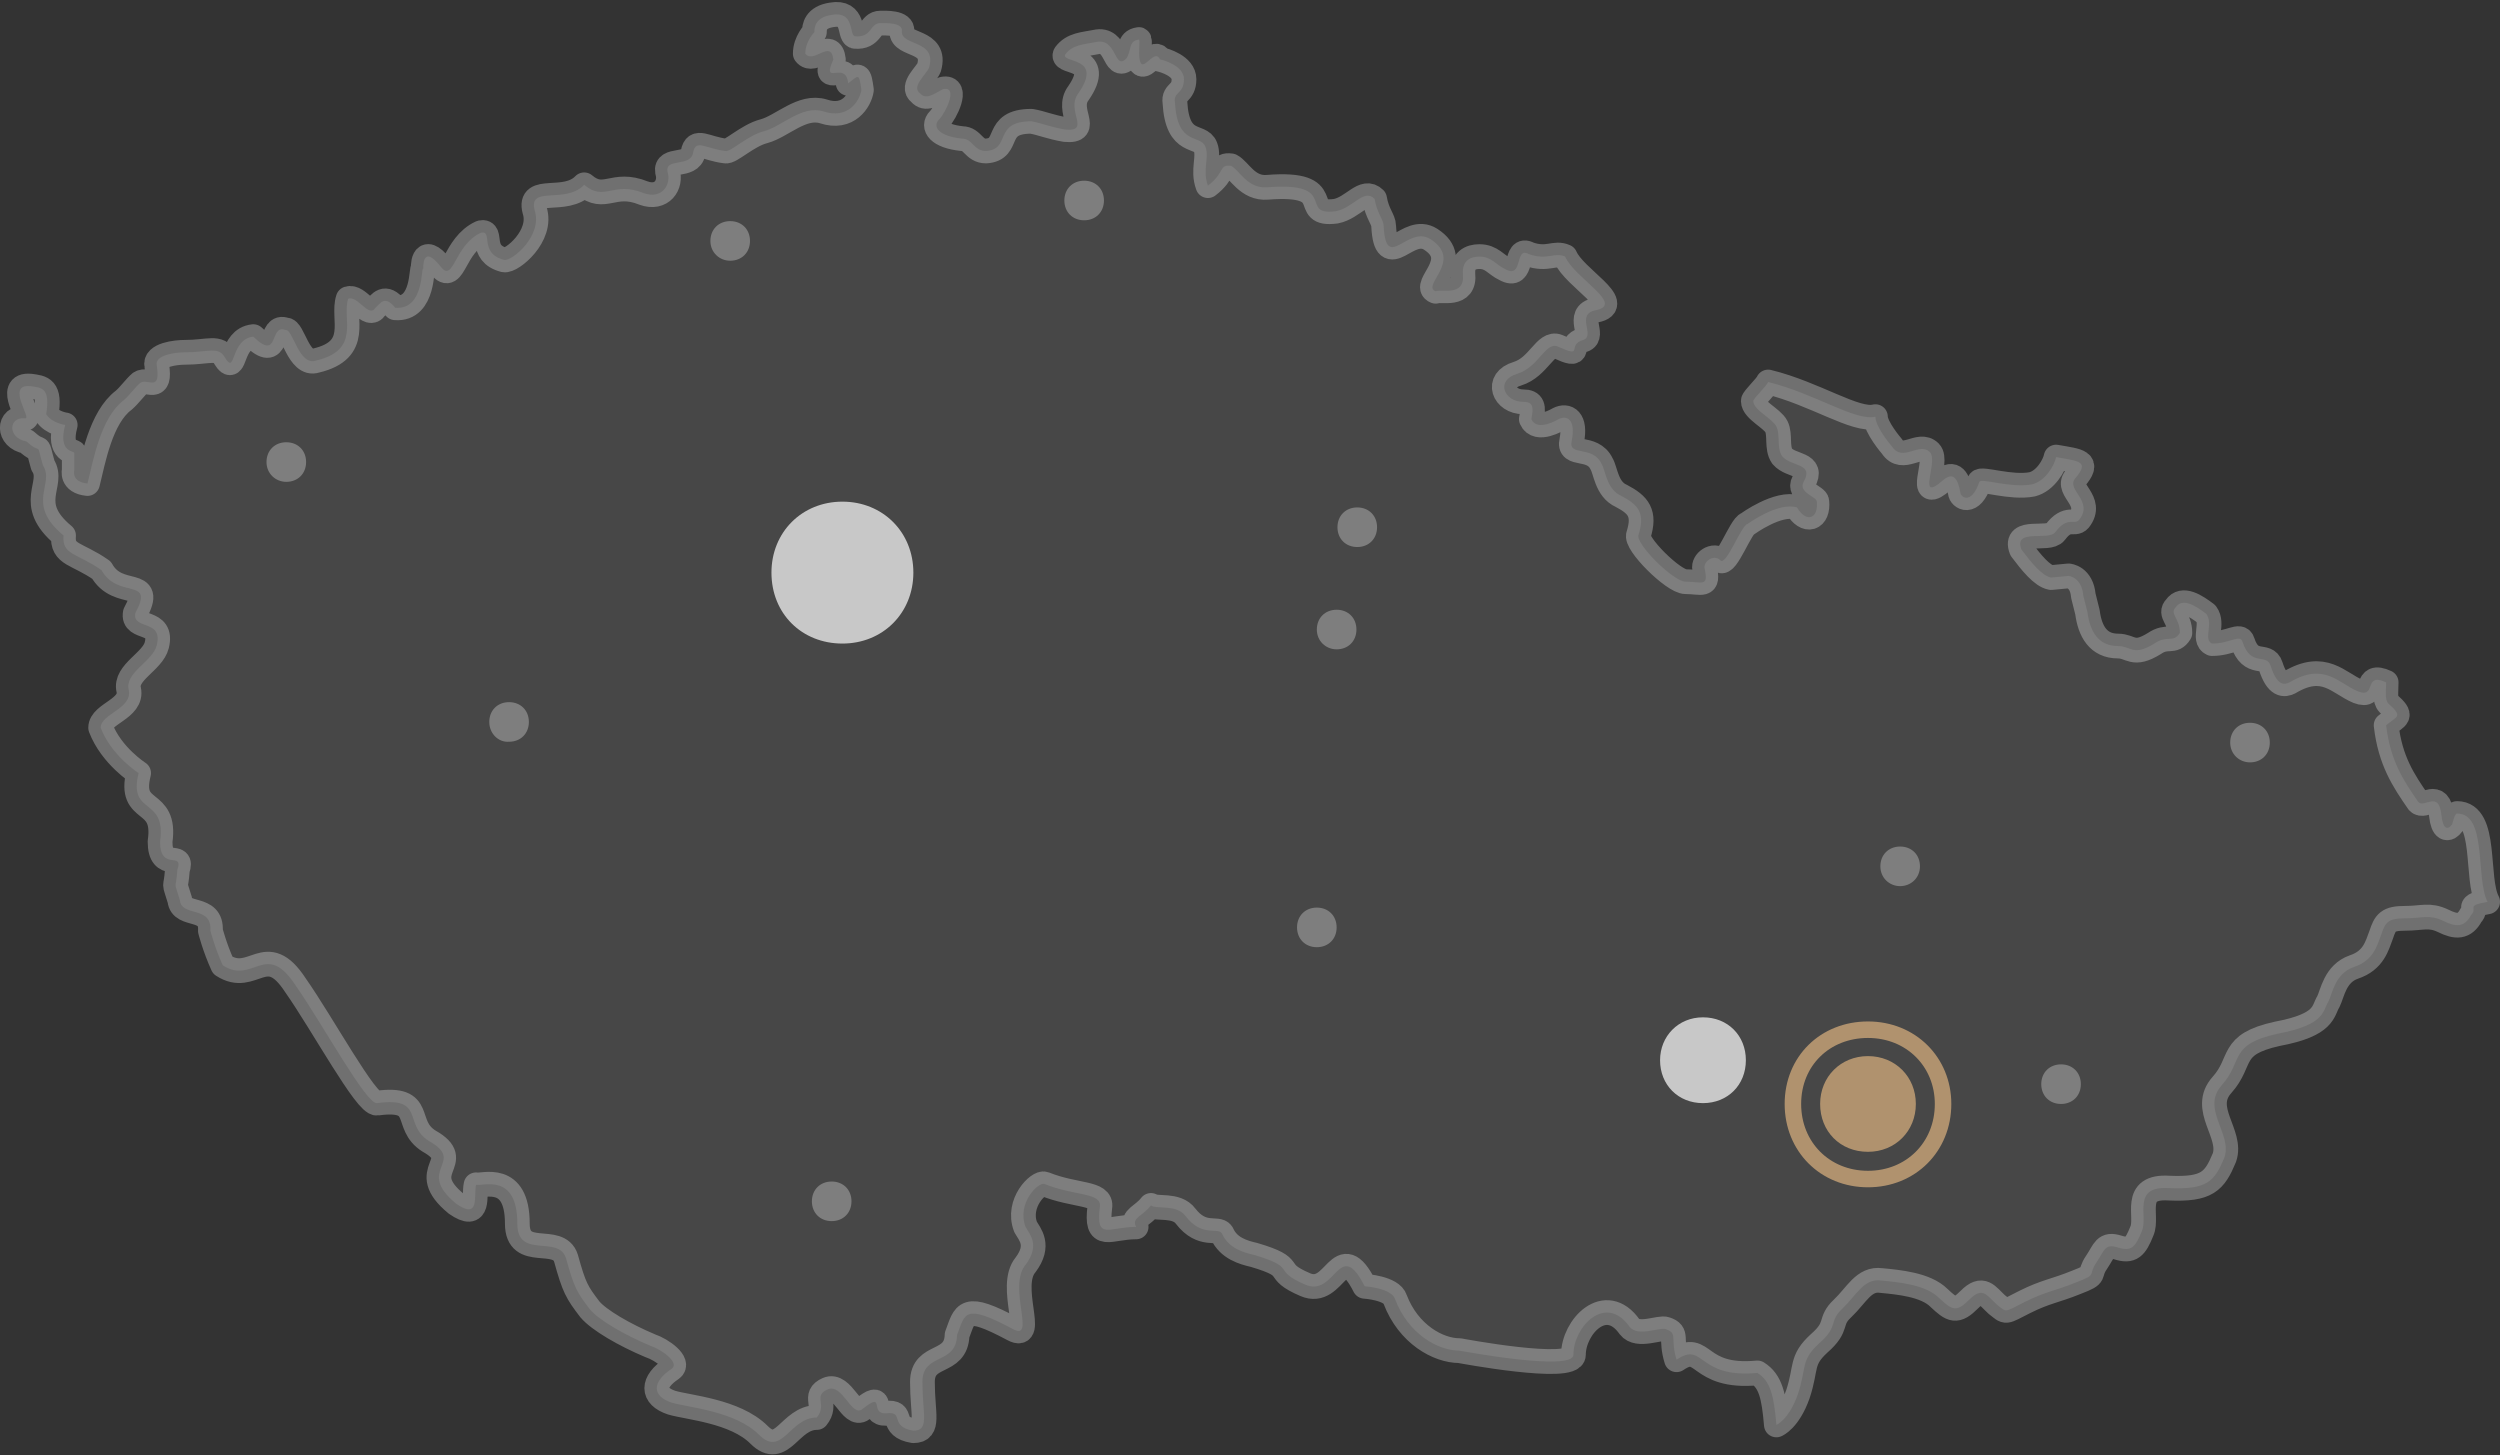
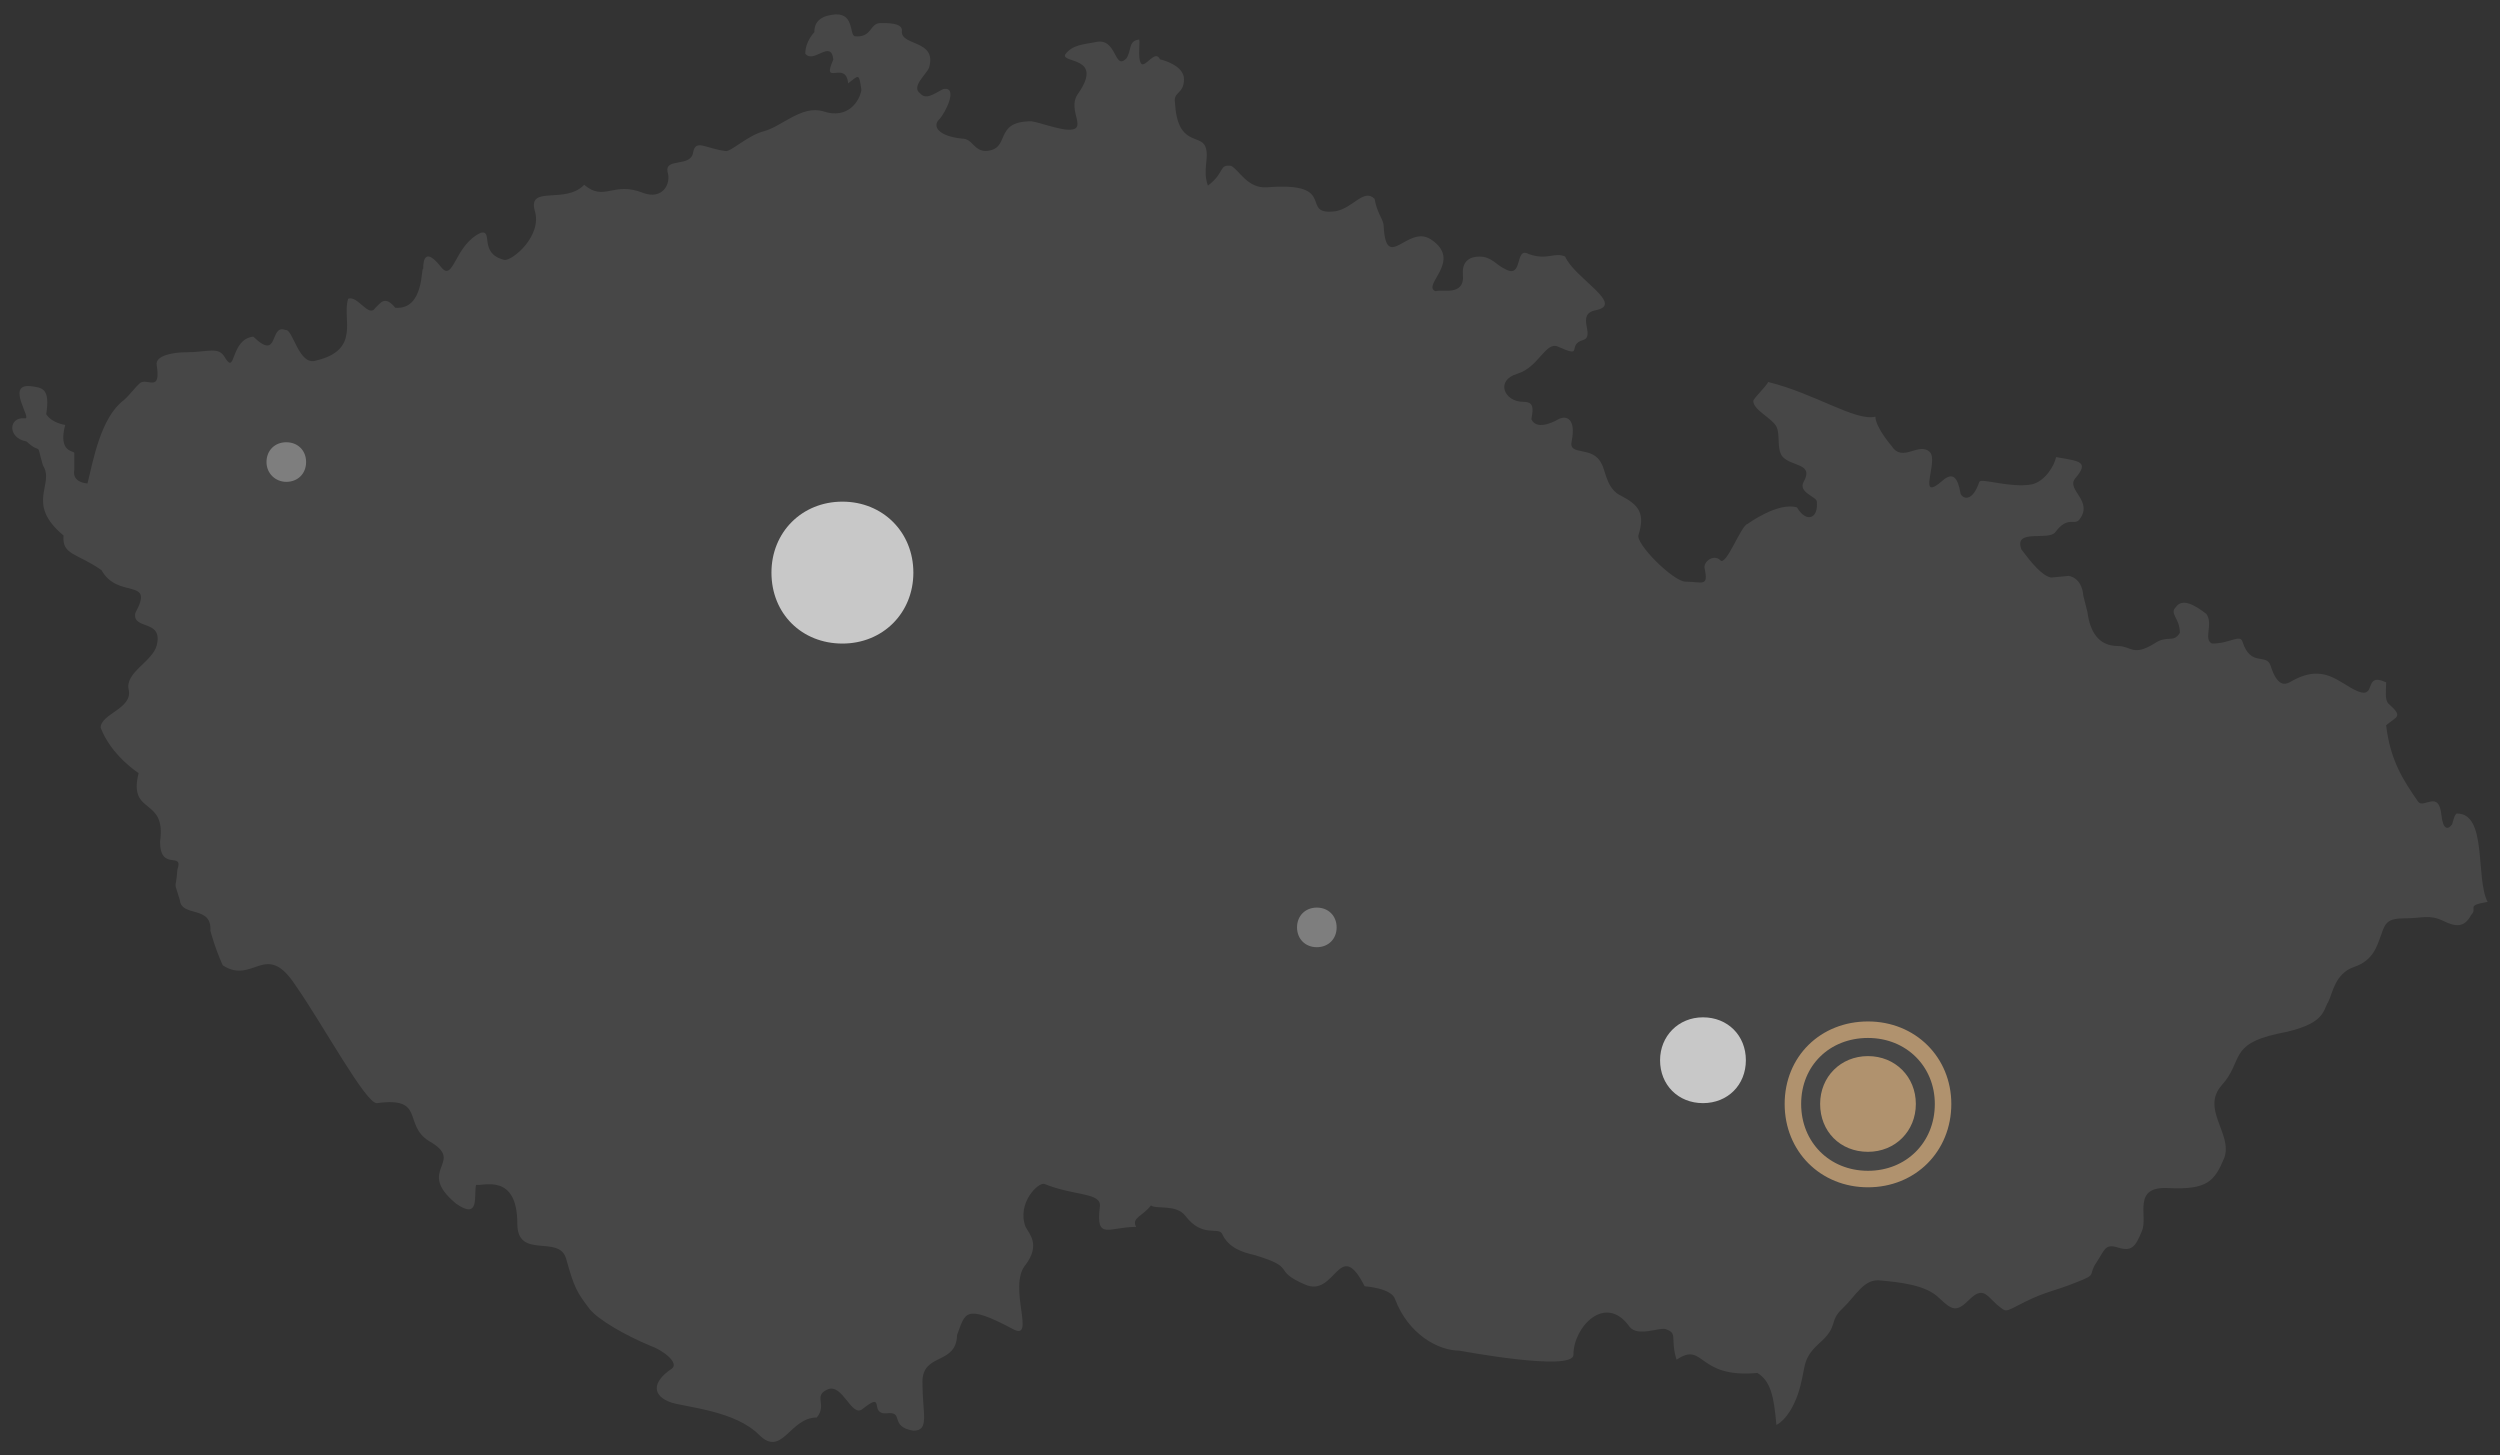
<svg xmlns="http://www.w3.org/2000/svg" id="Layer_1" x="0px" y="0px" viewBox="0 0 303 176.4" style="enable-background:new 0 0 303 176.4;" xml:space="preserve">
  <rect x="0" y="0" width="303" height="176.4" fill="#333333" stroke="none" />
  <style type="text/css"> .st0{opacity:0.1;fill:#FFFFFF;enable-background:new ;} .st1{opacity:0.7;fill:#FFFFFF;enable-background:new ;} .st2{opacity:0.3;fill:#FFFFFF;enable-background:new ;} .st3{fill:none;stroke:#B0926E;stroke-width:2;stroke-miterlimit:10;} .st4{opacity:0.3;fill:none;stroke:#FFFFFF;stroke-width:3;stroke-linejoin:round;enable-background:new ;} .st5{fill:#B0926E;} </style>
  <path class="st0" d="M301.5,109.3c-1.5-2.8,0-10.7-3.7-10.7c-0.3,0-0.5,1-0.6,1.3c-0.5,0.7-1.1,0.7-1.3-1.1 c-0.3-3.1-2.1-0.8-2.8-1.6c-1.8-2.6-3.4-5-3.9-9.3c1.3-1.1,2.1-1,0.3-2.6c-0.5-0.5-0.3-1.5-0.3-2.6c-2.8-1.3-1.1,2-3.4,1.1 c-2.4-1-4.1-3.6-8.3-1.1c-0.6,0.3-1.5,0.5-2.3-2c-0.5-1.6-2.4,0.2-3.4-2.9c-0.3-1-1.5,0.2-3.7,0.2c-1.1-0.5,0.2-2.4-0.7-3.6 c-1.3-1-2.9-2-3.7-0.8c-0.8,0.8,0.5,1.3,0.5,3.1c-0.8,1.3-1.5,0.2-3.1,1.3c-2.6,1.6-2.8,0.3-4.4,0.3c-2.4,0-3.4-1.8-3.7-4.1 c-0.2-0.8-0.5-2-0.5-2c-0.2-2.3-1.8-2.4-1.8-2.4l-2.1,0.2c-1.1-0.2-2.4-1.8-3.6-3.4c-1-2.6,3.3-1,4.1-2.1c1.5-2,2.3-0.8,2.9-1.5 c1.8-2.3-1.6-3.6-0.5-5c1.8-2.1,0.5-2.1-2.3-2.6c-0.2,1-1.3,2.9-2.9,3.3c-2.6,0.5-6.2-0.8-6.4-0.3c-1,2.9-2.3,1.8-2.3,1.3 c-0.3-1.6-0.8-2.6-2.1-1.5c-3.3,2.9-0.5-2.3-1.6-3.4c-1.3-1.3-3.3,1.3-4.6-0.7c0,0-2-2.3-2-3.6c-2.4,0.6-7.3-2.8-13-4.2 c-0.2,0.5-1.8,2-1.8,2.3c0,1.1,2.3,2.1,2.8,3.1c0.5,1,0,2.6,0.7,3.6c1.1,1.3,3.9,0.8,2.6,3.1c-0.7,1.3,1.6,1.8,1.6,2.4 c0.2,2.1-1.3,2.6-2.4,0.7c-2.3-0.7-6,2-6,2c-0.8,0.2-2.6,5.2-3.3,4.4c-0.8-0.8-2.1,0.2-1.9,1c0.5,2.3-0.3,1.6-2.3,1.6 c-1.5,0-6.2-4.7-5.7-5.7c0.8-2.6,0-3.6-2.1-4.7c-1.8-0.8-1.9-3.1-2.4-3.9c-1.1-2.3-4.1-0.8-3.6-2.8c0.5-2.6-0.6-3.1-1.6-2.6 c0,0-2.6,1.6-3.3,0c0.3-1.5,0.2-2.1-1-2.1c-2.3,0-3.4-2.6-0.7-3.4c2.6-0.8,3.4-3.9,4.9-3.3c3.3,1.5,1-0.2,3.1-0.8 c1.5-0.5-1-3.1,1.5-3.6c3.6-0.7-2.6-3.9-3.7-6.5c-1.3-0.6-2.1,0.5-4.4-0.3c-1.8-1-0.6,3.1-2.9,1.8c-1.1-0.5-1.6-1.5-3.1-1.5 c-1.1,0-2.1,0.5-2,2.1c0.3,2.8-2.6,1.8-3.3,2.1c-1.8-0.7,3.4-3.7-0.6-6.3c-2.8-1.8-5.4,4.1-5.7-1.6c0-0.8-0.8-1.5-1.1-3.3 c-1.3-1.3-2.6,1.1-4.7,1.5c-4.6,0.6,0.5-3.6-8.3-2.9c-2.4,0.2-3.4-2.1-4.4-2.6c-1.5-0.2-0.7,0.8-2.8,2.4c-0.7-1.9,0.2-3.4-0.3-4.7 c-0.6-1.6-3.4,0-3.7-5.4c-0.2-1.3,1.1-1,1.1-2.8c0-1.6-2.4-2.3-2.9-2.4c-0.6-1.3-1.8,1.1-2.3,0.5c-0.5-0.7,0-3.1-0.3-2.9 c-1.3,0.2-0.8,1.3-1.5,2.3c-1.5,1.5-1.1-2.6-3.7-2c-1.5,0.3-2.8,0.3-3.7,1.5c-0.5,1.1,4.7,0.2,1.6,4.7c-1.6,2.1,1.6,4.7-1.6,4.4 c-1.8-0.3-2.9-0.8-4.1-1c-4.7,0-2.4,3.4-5.5,3.6c-1.5,0-1.6-1.5-2.9-1.5c-2.9-0.3-3.6-1.5-2.8-2.3c0.8-0.8,2.4-4.1,0.5-3.7 c-1.3,0.7-2.1,1.3-2.8,0.5c-1.1-0.8,0.8-2.3,1.1-3.1c1-3.4-3.4-2.6-3.3-4.4c0.2-1.1-2-1-2.6-1c-1.3,0-1,1.8-3.1,1.6 c-0.7-0.2,0-3.1-2.8-2.6c-2,0.3-2.1,1.5-2.1,2.1c0,0-1.1,1.1-1.1,2.6c1,1.3,3.1-1.8,3.4,0.7c-1.5,3.4,1.5,0,1.8,2.9 c1.3-1,1.3-1.3,1.6,0.8c-0.2,1.3-1.6,3.6-4.6,2.6c-2.6-0.8-5,1.8-7.2,2.4c-2,0.5-4.1,2.6-4.7,2.4c-2.4-0.3-3.6-1.5-3.9,0.2 c-0.3,1.8-3.4,0.6-3.1,2.3c0.5,1.6-0.7,3.4-2.9,2.6c-3.7-1.5-4.7,1.1-7.2-1c-2.3,2.4-6.8,0-6,3.1c1,3.1-2.8,6.2-3.7,6 c-3.1-0.8-1.3-3.6-2.8-3.3c-3.3,1.5-3.3,6.2-4.9,4.1c-2.3-2.9-2.1,0.3-2.1,0.3c-0.3-0.5,0.2,5-3.4,4.7c-1.3-1.6-1.8-0.5-2.4,0 c-0.8,1.3-2.1-1.5-3.3-1.1c-0.8,2.4,1.6,6.2-3.9,7.5c-2.1,0.7-2.8-3.9-3.7-3.7c-2-0.8-0.7,3.9-3.9,0.8c-2.8,0.3-2.1,4.7-3.4,2.6 c-0.8-1.5-2-0.7-4.9-0.7c-1.1,0-3.7,0.3-3.4,1.6c0.5,3.3-1.1,1.5-2,2.1c-0.6,0.5-1.3,1.5-2,2.1c-2.8,2.1-3.7,7.3-4.4,10.1 c-2-0.2-1.6-1.6-1.6-1.6v-2.1c0-0.3-2,0-1.1-3.4c0,0-1.6-0.2-2.3-1.3C6.1,47,5.1,47,3.7,46.8C0.6,46.5,4,50.9,3,50.7 c-2-0.2-2.1,2.4,0.2,2.8c2,1.8,1.1-0.3,2,2.9C6.7,58.7,3,61,7.7,64.9c-0.2,2.4,1.6,2.1,4.6,4.2c2,3.6,6.5,0.8,4.1,5.2 C16,76.4,19.8,75,19,78.2c-0.5,2-3.9,3.3-3.4,5.4c0.5,2.3-3.4,2.9-3.4,4.6c1.3,3.4,4.6,5.5,4.6,5.5c-1.3,5.2,3.4,2.8,2.6,8.3 c0,3.7,2.9,1.1,2.1,3.4c-0.2,2.8-0.5,1,0.3,3.7c0.2,2.1,3.9,0.6,3.7,3.7c0,0,0.5,2,1.5,4.2c3.7,2.4,5.2-3.1,8.8,2.4 c3.3,4.7,8.6,14.5,9.9,14.3c5.9-0.8,3.1,2.6,6.3,4.6c4.6,2.6-1.8,3.4,3.3,7.6c2.9,2,2.1-1,2.4-2.3c0.8,0.2,5-1.5,5,4.7 c0,4.4,5,1.3,5.9,4.2c1,3.6,1.3,4.1,2.9,6.2c1.1,1.3,4.2,3.1,7.3,4.4c1.5,0.5,3.6,2.1,2.6,2.8c-2.4,1.6-2.4,3.3,0,4.1 c2,0.6,7.7,1,10.6,3.9c2.8,2.8,3.7-2.1,7-2.1c1.3-1.6-0.5-2.6,1.3-3.4c1.8-0.8,2.9,3.4,4.2,2.4c2.9-2.3,0.8,0.6,2.9,0.5 c2.3-0.3,0.3,1.6,3.3,2.1c2,0,1.1-2,1.1-5.9c0-3.6,4.1-2,4.2-5.7c1-2.6,0.8-3.9,6.8-0.7c2.8,1.5-0.7-5.2,1.5-7.8 c1.8-2.4,0.5-3.7,0-4.6c-1.1-2.9,1.6-5.5,2.3-5.2c3.7,1.5,7,1,6.7,2.8c-0.5,4.1,1.1,2.4,4.4,2.4c-0.6-1.1,0.8-1.3,1.8-2.6 c0.6,0.5,3.1-0.2,4.2,1.3c2,2.6,3.9,1.3,4.4,2.1c0.8,1.8,2.6,2.3,3.9,2.6c5.4,1.6,2,1.8,6.2,3.6c3.7,1.6,4.1-5.9,7.2,0.2 c0,0,3.3,0.2,3.7,1.6c1.6,4.2,5.2,6.2,7.8,6.2c0,0,13.8,2.6,13.8,0.5c0-3.4,3.9-7.5,6.8-3.4c1,1.3,3.7,0,4.4,0.3 c1.5,0.5,0.5,1.1,1.3,3.7c3.4-2.3,2.4,2.3,9.8,1.6c1.6,1,2,2.8,2.3,6.3c0,0,1.5-0.6,2.6-3.7c1.1-3.3,0.3-4.1,2.6-6.2 c2.4-2.1,1.1-2.6,2.8-4.2s2.6-3.7,4.7-3.4c2.1,0.2,5.4,0.5,7,2.1c1.6,1.5,2.1,1.8,3.7,0.2c1.6-1.6,2.1-0.5,3.3,0.6 c1.3,1,0.8,1,3.4-0.3c2.6-1.3,3.6-1.3,6.3-2.4c2.6-1,1.3-0.8,2.4-2.4c1-1.5,1-2.3,2.6-1.8c1.6,0.5,2.1,0,2.9-2 c0.8-1.8-1.3-5.5,3.3-5.2c4.6,0.2,5.5-0.8,6.7-3.7c1-2.9-2.9-5.9-0.3-8.8c2.6-2.9,0.8-4.9,6.7-6.2c5.9-1.1,5.5-2.8,6.2-3.9 c0.5-1,0.8-3.4,3.1-4.2c2.4-0.8,2.8-2.6,3.3-3.9c0.5-1.5,0.8-2,2.9-2s2.9-0.5,4.6,0.3c1.6,0.8,2.6,0.8,3.4-0.7 C300.4,110,298.7,109.8,301.5,109.3L301.5,109.3z" />
  <path class="st1" d="M93.5,69.4c0-4.9,3.7-8.6,8.6-8.6s8.6,3.7,8.6,8.6c0,4.9-3.7,8.6-8.6,8.6S93.5,74.4,93.5,69.4 M201.2,128.5 c0-2.9,2.2-5.2,5.2-5.2c3,0,5.2,2.2,5.2,5.2c0,3-2.2,5.2-5.2,5.2C203.4,133.7,201.2,131.5,201.2,128.5" />
-   <path class="st2" d="M98.4,145.6c0-1.4,1-2.4,2.4-2.4c1.4,0,2.4,1,2.4,2.4s-1,2.4-2.4,2.4C99.4,148,98.4,147,98.4,145.6 M59.3,87.5 c0-1.4,1-2.4,2.4-2.4c1.4,0,2.4,1,2.4,2.4c0,1.4-1,2.4-2.4,2.4C60.4,90,59.3,88.9,59.3,87.5 M86.1,29.2c0-1.4,1-2.4,2.4-2.4 c1.4,0,2.4,1,2.4,2.4c0,1.4-1,2.4-2.4,2.4C87.2,31.6,86.1,30.6,86.1,29.2 M162.1,63.9c0-1.4,1-2.4,2.4-2.4c1.4,0,2.4,1,2.4,2.4 c0,1.4-1,2.4-2.4,2.4C163.1,66.3,162.1,65.3,162.1,63.9 M159.6,76.3c0-1.4,1-2.4,2.4-2.4c1.4,0,2.4,1,2.4,2.4c0,1.4-1,2.4-2.4,2.4 C160.7,78.7,159.6,77.7,159.6,76.3 M129,24.3c0-1.4,1-2.4,2.4-2.4s2.4,1,2.4,2.4c0,1.4-1,2.4-2.4,2.4S129,25.7,129,24.3 M227.9,105 c0-1.4,1-2.4,2.4-2.4s2.4,1,2.4,2.4c0,1.4-1.1,2.4-2.4,2.4S227.9,106.4,227.9,105 M270.3,90c0-1.4,1-2.4,2.4-2.4 c1.4,0,2.4,1,2.4,2.4c0,1.4-1,2.4-2.4,2.4C271.4,92.4,270.3,91.4,270.3,90 M247.4,131.4c0-1.4,1-2.4,2.4-2.4s2.4,1,2.4,2.4 s-1,2.4-2.4,2.4S247.4,132.8,247.4,131.4" />
  <path class="st3" d="M217.3,133.8c0-5.2,3.9-9,9.1-9c5.2,0,9.1,3.9,9.1,9c0,5.2-3.9,9.1-9.1,9.1C221.2,142.9,217.3,139,217.3,133.8" />
  <path class="st2" d="M157.2,112.4c0-1.4,1-2.4,2.4-2.4s2.4,1,2.4,2.4s-1,2.4-2.4,2.4S157.2,113.8,157.2,112.4 M32.3,56 c0-1.4,1-2.4,2.4-2.4s2.4,1,2.4,2.4c0,1.4-1,2.4-2.4,2.4C33.4,58.4,32.3,57.4,32.3,56" />
-   <path class="st4" d="M301.5,109.3c-1.5-2.8,0-10.7-3.7-10.7c-0.3,0-0.5,1-0.6,1.3c-0.5,0.7-1.1,0.7-1.3-1.1 c-0.3-3.1-2.1-0.8-2.8-1.6c-1.8-2.6-3.4-5-3.9-9.3c1.3-1.1,2.1-1,0.3-2.6c-0.5-0.5-0.3-1.5-0.3-2.6c-2.8-1.3-1.1,2-3.4,1.1 c-2.4-1-4.1-3.6-8.3-1.1c-0.6,0.3-1.5,0.5-2.3-2c-0.5-1.6-2.4,0.2-3.4-2.9c-0.3-1-1.5,0.2-3.7,0.2c-1.1-0.5,0.2-2.4-0.7-3.6 c-1.3-1-2.9-2-3.7-0.8c-0.8,0.8,0.5,1.3,0.5,3.1c-0.8,1.3-1.5,0.2-3.1,1.3c-2.6,1.6-2.8,0.3-4.4,0.3c-2.4,0-3.4-1.8-3.7-4.1 c-0.2-0.8-0.5-2-0.5-2c-0.2-2.3-1.8-2.4-1.8-2.4l-2.1,0.2c-1.1-0.2-2.4-1.8-3.6-3.4c-1-2.6,3.3-1,4.1-2.1c1.5-2,2.3-0.8,2.9-1.5 c1.8-2.3-1.6-3.6-0.5-5c1.8-2.1,0.5-2.1-2.3-2.6c-0.2,1-1.3,2.9-2.9,3.3c-2.6,0.5-6.2-0.8-6.4-0.3c-1,2.9-2.3,1.8-2.3,1.3 c-0.3-1.6-0.8-2.6-2.1-1.5c-3.3,2.9-0.5-2.3-1.6-3.4c-1.3-1.3-3.3,1.3-4.6-0.7c0,0-2-2.3-2-3.6c-2.4,0.6-7.3-2.8-13-4.2 c-0.2,0.5-1.8,2-1.8,2.3c0,1.1,2.3,2.1,2.8,3.1c0.5,1,0,2.6,0.7,3.6c1.1,1.3,3.9,0.8,2.6,3.1c-0.7,1.3,1.6,1.8,1.6,2.4 c0.2,2.1-1.3,2.6-2.4,0.7c-2.3-0.7-6,2-6,2c-0.8,0.2-2.6,5.2-3.3,4.4c-0.8-0.8-2.1,0.2-1.9,1c0.5,2.3-0.3,1.6-2.3,1.6 c-1.5,0-6.2-4.7-5.7-5.7c0.8-2.6,0-3.6-2.1-4.7c-1.8-0.8-1.9-3.1-2.4-3.9c-1.1-2.3-4.1-0.8-3.6-2.8c0.5-2.6-0.6-3.1-1.6-2.6 c0,0-2.6,1.6-3.3,0c0.3-1.5,0.2-2.1-1-2.1c-2.3,0-3.4-2.6-0.7-3.4c2.6-0.8,3.4-3.9,4.9-3.3c3.3,1.5,1-0.2,3.1-0.8 c1.5-0.5-1-3.1,1.5-3.6c3.6-0.7-2.6-3.9-3.7-6.5c-1.3-0.6-2.1,0.5-4.4-0.3c-1.8-1-0.6,3.1-2.9,1.8c-1.1-0.5-1.6-1.5-3.1-1.5 c-1.1,0-2.1,0.5-2,2.1c0.3,2.8-2.6,1.8-3.3,2.1c-1.8-0.7,3.4-3.7-0.6-6.3c-2.8-1.8-5.4,4.1-5.7-1.6c0-0.8-0.8-1.5-1.1-3.3 c-1.3-1.3-2.6,1.1-4.7,1.5c-4.6,0.6,0.5-3.6-8.3-2.9c-2.4,0.2-3.4-2.1-4.4-2.6c-1.5-0.2-0.7,0.8-2.8,2.4c-0.7-1.9,0.2-3.4-0.3-4.7 c-0.6-1.6-3.4,0-3.7-5.4c-0.2-1.3,1.1-1,1.1-2.8c0-1.6-2.4-2.3-2.9-2.4c-0.6-1.3-1.8,1.1-2.3,0.5c-0.5-0.7,0-3.1-0.3-2.9 c-1.3,0.2-0.8,1.3-1.5,2.3c-1.5,1.5-1.1-2.6-3.7-2c-1.5,0.3-2.8,0.3-3.7,1.5c-0.5,1.1,4.7,0.2,1.6,4.7c-1.6,2.1,1.6,4.7-1.6,4.4 c-1.8-0.3-2.9-0.8-4.1-1c-4.7,0-2.4,3.4-5.5,3.6c-1.5,0-1.6-1.5-2.9-1.5c-2.9-0.3-3.6-1.5-2.8-2.3c0.8-0.8,2.4-4.1,0.5-3.7 c-1.3,0.7-2.1,1.3-2.8,0.5c-1.1-0.8,0.8-2.3,1.1-3.1c1-3.4-3.4-2.6-3.3-4.4c0.2-1.1-2-1-2.6-1c-1.3,0-1,1.8-3.1,1.6 c-0.7-0.2,0-3.1-2.8-2.6c-2,0.3-2.1,1.5-2.1,2.1c0,0-1.1,1.1-1.1,2.6c1,1.3,3.1-1.8,3.4,0.7c-1.5,3.4,1.5,0,1.8,2.9 c1.3-1,1.3-1.3,1.6,0.8c-0.2,1.3-1.6,3.6-4.6,2.6c-2.6-0.8-5,1.8-7.2,2.4c-2,0.5-4.1,2.6-4.7,2.4c-2.4-0.3-3.6-1.5-3.9,0.2 c-0.3,1.8-3.4,0.6-3.1,2.3c0.5,1.6-0.7,3.4-2.9,2.6c-3.7-1.5-4.7,1.1-7.2-1c-2.3,2.4-6.8,0-6,3.1c1,3.1-2.8,6.2-3.7,6 c-3.1-0.8-1.3-3.6-2.8-3.3c-3.3,1.5-3.3,6.2-4.9,4.1c-2.3-2.9-2.1,0.3-2.1,0.3c-0.3-0.5,0.2,5-3.4,4.7c-1.3-1.6-1.8-0.5-2.4,0 c-0.8,1.3-2.1-1.5-3.3-1.1c-0.8,2.4,1.6,6.2-3.9,7.5c-2.1,0.7-2.8-3.9-3.7-3.7c-2-0.8-0.7,3.9-3.9,0.8c-2.8,0.3-2.1,4.7-3.4,2.6 c-0.8-1.5-2-0.7-4.9-0.7c-1.1,0-3.7,0.3-3.4,1.6c0.5,3.3-1.1,1.5-2,2.1c-0.6,0.5-1.3,1.5-2,2.1c-2.8,2.1-3.7,7.3-4.4,10.1 c-2-0.2-1.6-1.6-1.6-1.6v-2.1c0-0.3-2,0-1.1-3.4c0,0-1.6-0.2-2.3-1.3C6.1,47,5.1,47,3.7,46.8C0.6,46.5,4,50.9,3,50.7 c-2-0.2-2.1,2.4,0.2,2.8c2,1.8,1.1-0.3,2,2.9C6.7,58.7,3,61,7.7,64.9c-0.2,2.4,1.6,2.1,4.6,4.2c2,3.6,6.5,0.8,4.1,5.2 C16,76.4,19.8,75,19,78.2c-0.5,2-3.9,3.3-3.4,5.4c0.5,2.3-3.4,2.9-3.4,4.6c1.3,3.4,4.6,5.5,4.6,5.5c-1.3,5.2,3.4,2.8,2.6,8.3 c0,3.7,2.9,1.1,2.1,3.4c-0.2,2.8-0.5,1,0.3,3.7c0.2,2.1,3.9,0.6,3.7,3.7c0,0,0.5,2,1.5,4.2c3.7,2.4,5.2-3.1,8.8,2.4 c3.3,4.7,8.6,14.5,9.9,14.3c5.9-0.8,3.1,2.6,6.3,4.6c4.6,2.6-1.8,3.4,3.3,7.6c2.9,2,2.1-1,2.4-2.3c0.8,0.2,5-1.5,5,4.7 c0,4.4,5,1.3,5.9,4.2c1,3.6,1.3,4.1,2.9,6.2c1.1,1.3,4.2,3.1,7.3,4.4c1.5,0.5,3.6,2.1,2.6,2.8c-2.4,1.6-2.4,3.3,0,4.1 c2,0.6,7.7,1,10.6,3.9c2.8,2.8,3.7-2.1,7-2.1c1.3-1.6-0.5-2.6,1.3-3.4c1.8-0.8,2.9,3.4,4.2,2.4c2.9-2.3,0.8,0.6,2.9,0.5 c2.3-0.3,0.3,1.6,3.3,2.1c2,0,1.1-2,1.1-5.9c0-3.6,4.1-2,4.2-5.7c1-2.6,0.8-3.9,6.8-0.7c2.8,1.5-0.7-5.2,1.5-7.8 c1.8-2.4,0.5-3.7,0-4.6c-1.1-2.9,1.6-5.5,2.3-5.2c3.7,1.5,7,1,6.7,2.8c-0.5,4.1,1.1,2.4,4.4,2.4c-0.6-1.1,0.8-1.3,1.8-2.6 c0.6,0.5,3.1-0.2,4.2,1.3c2,2.6,3.9,1.3,4.4,2.1c0.8,1.8,2.6,2.3,3.9,2.6c5.4,1.6,2,1.8,6.2,3.6c3.7,1.6,4.1-5.9,7.2,0.2 c0,0,3.3,0.2,3.7,1.6c1.6,4.2,5.2,6.2,7.8,6.2c0,0,13.8,2.6,13.8,0.5c0-3.4,3.9-7.5,6.8-3.4c1,1.3,3.7,0,4.4,0.3 c1.5,0.5,0.5,1.1,1.3,3.7c3.4-2.3,2.4,2.3,9.8,1.6c1.6,1,2,2.8,2.3,6.3c0,0,1.5-0.6,2.6-3.7c1.1-3.3,0.3-4.1,2.6-6.2 c2.4-2.1,1.1-2.6,2.8-4.2s2.6-3.7,4.7-3.4c2.1,0.2,5.4,0.5,7,2.1c1.6,1.5,2.1,1.8,3.7,0.2c1.6-1.6,2.1-0.5,3.3,0.6 c1.3,1,0.8,1,3.4-0.3c2.6-1.3,3.6-1.3,6.3-2.4c2.6-1,1.3-0.8,2.4-2.4c1-1.5,1-2.3,2.6-1.8c1.6,0.5,2.1,0,2.9-2 c0.8-1.8-1.3-5.5,3.3-5.2c4.6,0.2,5.5-0.8,6.7-3.7c1-2.9-2.9-5.9-0.3-8.8c2.6-2.9,0.8-4.9,6.7-6.2c5.9-1.1,5.5-2.8,6.2-3.9 c0.5-1,0.8-3.4,3.1-4.2c2.4-0.8,2.8-2.6,3.3-3.9c0.5-1.5,0.8-2,2.9-2s2.9-0.5,4.6,0.3c1.6,0.8,2.6,0.8,3.4-0.7 C300.4,110,298.7,109.8,301.5,109.3L301.5,109.3z" />
  <path class="st5" d="M220.6,133.8c0-3.3,2.5-5.8,5.8-5.8c3.3,0,5.8,2.5,5.8,5.8c0,3.3-2.5,5.8-5.8,5.8 C223,139.6,220.6,137.1,220.6,133.8" />
</svg>